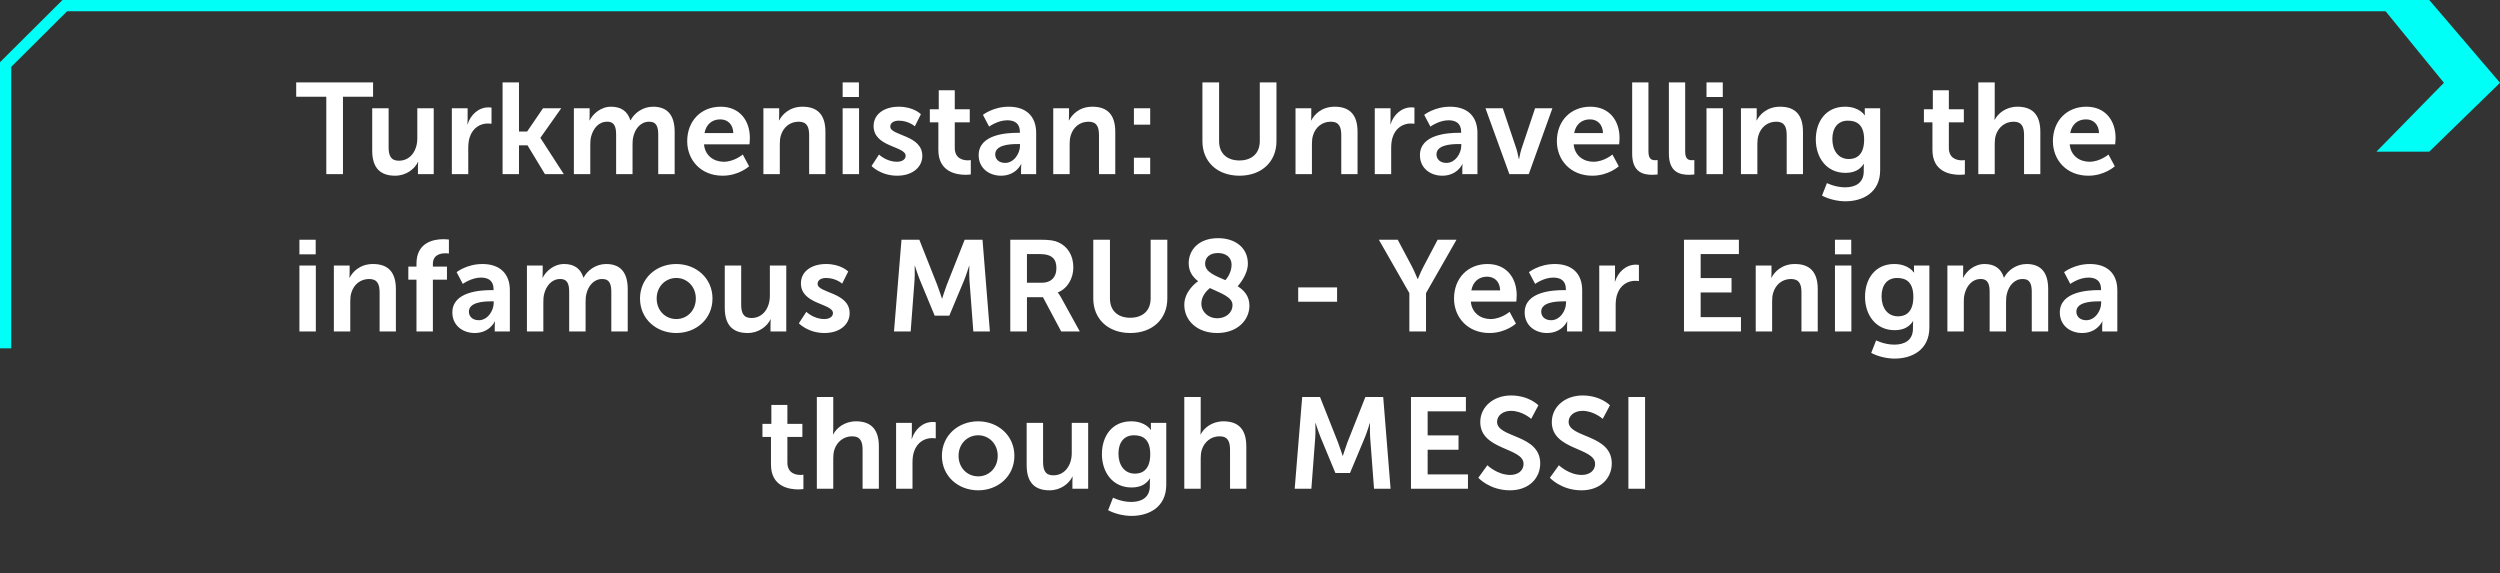
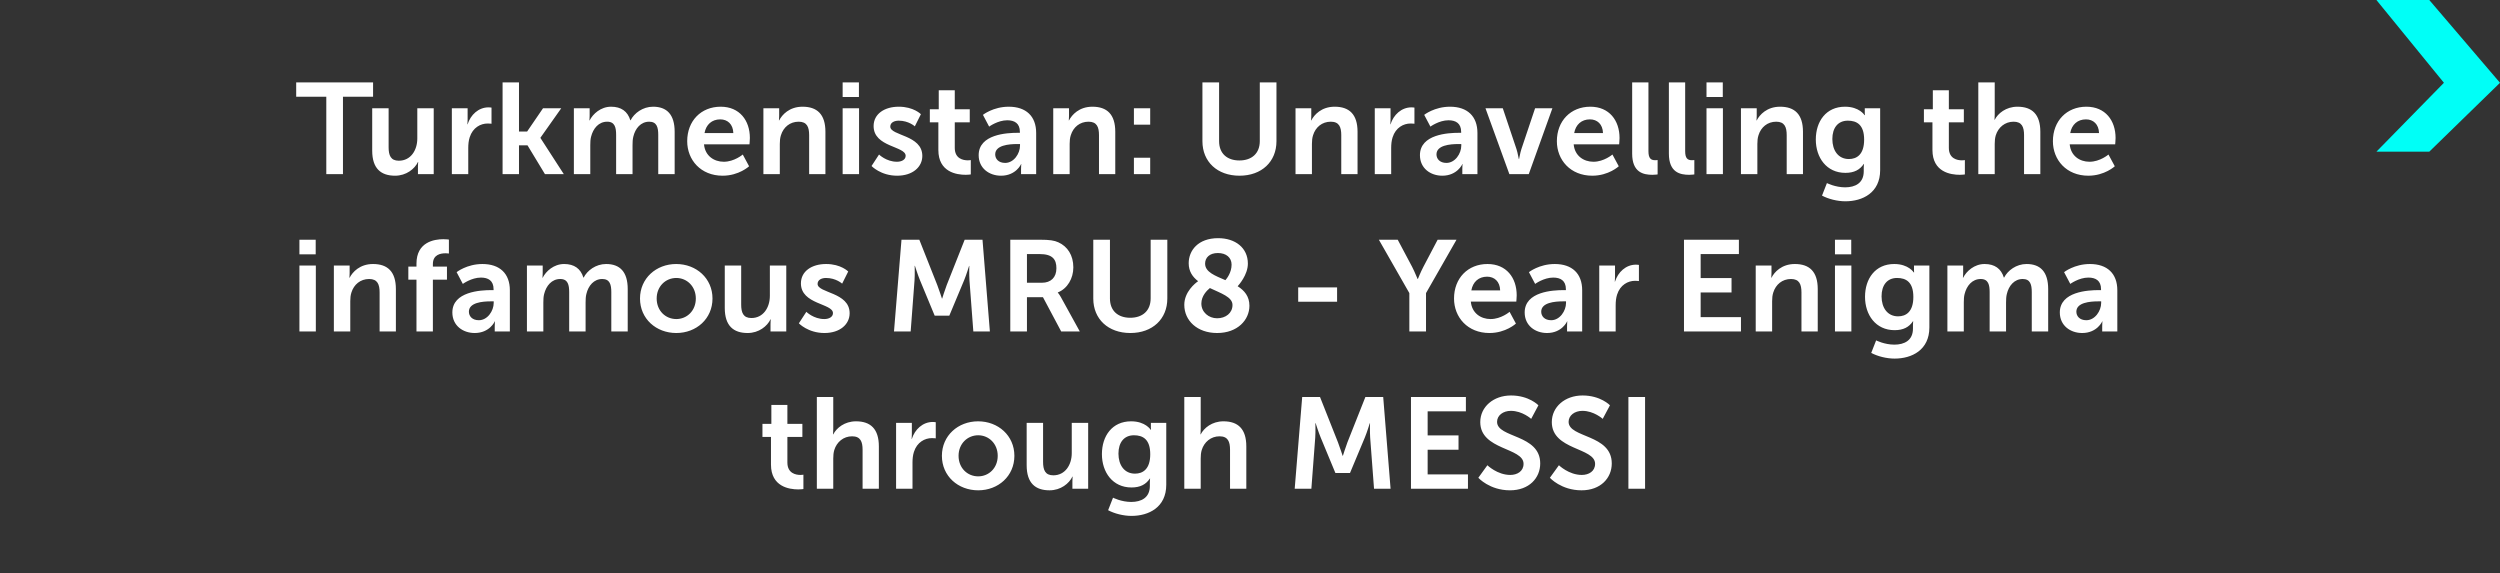
<svg xmlns="http://www.w3.org/2000/svg" width="445" height="102" viewBox="0 0 445 102" fill="none">
  <rect x="0" y="0" width="445" height="102" fill="#333333" stroke="none" />
  <path d="M432.41 27L445 14.735L432.41 0H423L435.019 14.735L423 27H432.41Z" fill="#00FFF7" />
-   <path d="M427 1.001L11.534 1.002L1 11.487L1 62" stroke="#00FFF7" stroke-width="2" />
  <path d="M58.081 31V17.223H52.722V14.67H66.407V17.223H61.048V31H58.081ZM66.253 26.814V19.27H69.174V26.216C69.174 27.642 69.542 28.608 70.991 28.608C73.107 28.608 74.28 26.745 74.28 24.652V19.27H77.201V31H74.395V29.666C74.395 29.206 74.441 28.838 74.441 28.838H74.395C73.82 30.057 72.325 31.276 70.324 31.276C67.817 31.276 66.253 30.011 66.253 26.814ZM80.429 31V19.27H83.235V21.294C83.235 21.731 83.189 22.122 83.189 22.122H83.235C83.764 20.443 85.167 19.109 86.961 19.109C87.237 19.109 87.49 19.155 87.49 19.155V22.03C87.49 22.03 87.191 21.984 86.8 21.984C85.558 21.984 84.155 22.697 83.603 24.445C83.419 25.02 83.35 25.664 83.35 26.354V31H80.429ZM89.459 31V14.67H92.38V23.41H93.829L96.658 19.27H99.901L96.198 24.514V24.56L100.361 31H97.003L93.898 25.871H92.38V31H89.459ZM102.149 31V19.27H104.955V20.627C104.955 21.064 104.909 21.432 104.909 21.432H104.955C105.53 20.282 106.933 18.994 108.773 18.994C110.567 18.994 111.717 19.822 112.2 21.409H112.246C112.89 20.144 114.408 18.994 116.248 18.994C118.686 18.994 120.089 20.374 120.089 23.456V31H117.168V24.008C117.168 22.674 116.915 21.662 115.558 21.662C114.063 21.662 113.074 22.858 112.729 24.33C112.614 24.79 112.591 25.296 112.591 25.848V31H109.67V24.008C109.67 22.743 109.463 21.662 108.083 21.662C106.565 21.662 105.576 22.858 105.208 24.353C105.093 24.79 105.07 25.319 105.07 25.848V31H102.149ZM122.322 25.135C122.322 21.524 124.783 18.994 128.279 18.994C131.66 18.994 133.477 21.455 133.477 24.56C133.477 24.905 133.408 25.687 133.408 25.687H125.312C125.496 27.734 127.083 28.792 128.831 28.792C130.717 28.792 132.212 27.504 132.212 27.504L133.339 29.597C133.339 29.597 131.545 31.276 128.624 31.276C124.737 31.276 122.322 28.47 122.322 25.135ZM125.404 23.686H130.533C130.487 22.099 129.498 21.248 128.21 21.248C126.715 21.248 125.68 22.168 125.404 23.686ZM135.885 31V19.27H138.691V20.627C138.691 21.064 138.645 21.432 138.645 21.432H138.691C139.197 20.443 140.485 18.994 142.854 18.994C145.453 18.994 146.925 20.351 146.925 23.456V31H144.027V24.054C144.027 22.628 143.659 21.662 142.164 21.662C140.6 21.662 139.45 22.651 139.013 24.054C138.852 24.537 138.806 25.066 138.806 25.618V31H135.885ZM149.991 17.269V14.67H152.889V17.269H149.991ZM149.991 31V19.27H152.912V31H149.991ZM155.134 29.551L156.468 27.504C156.468 27.504 157.756 28.792 159.665 28.792C160.493 28.792 161.206 28.424 161.206 27.734C161.206 25.986 155.502 26.216 155.502 22.444C155.502 20.259 157.457 18.994 159.987 18.994C162.632 18.994 163.92 20.328 163.92 20.328L162.839 22.49C162.839 22.49 161.758 21.478 159.964 21.478C159.205 21.478 158.469 21.8 158.469 22.536C158.469 24.192 164.173 23.985 164.173 27.757C164.173 29.712 162.471 31.276 159.688 31.276C156.767 31.276 155.134 29.551 155.134 29.551ZM167.028 26.699V21.777H165.51V19.454H167.097V16.073H169.949V19.454H172.617V21.777H169.949V26.331C169.949 28.263 171.467 28.539 172.272 28.539C172.594 28.539 172.801 28.493 172.801 28.493V31.046C172.801 31.046 172.456 31.115 171.904 31.115C170.271 31.115 167.028 30.632 167.028 26.699ZM174.203 27.619C174.203 23.893 179.24 23.64 181.149 23.64H181.54V23.479C181.54 21.938 180.574 21.409 179.286 21.409C177.607 21.409 176.066 22.536 176.066 22.536L174.962 20.443C174.962 20.443 176.779 18.994 179.562 18.994C182.644 18.994 184.438 20.696 184.438 23.663V31H181.747V30.034C181.747 29.574 181.793 29.206 181.793 29.206H181.747C181.77 29.206 180.85 31.276 178.182 31.276C176.089 31.276 174.203 29.965 174.203 27.619ZM177.147 27.481C177.147 28.263 177.722 28.999 178.918 28.999C180.459 28.999 181.563 27.343 181.563 25.917V25.641H181.057C179.562 25.641 177.147 25.848 177.147 27.481ZM187.478 31V19.27H190.284V20.627C190.284 21.064 190.238 21.432 190.238 21.432H190.284C190.79 20.443 192.078 18.994 194.447 18.994C197.046 18.994 198.518 20.351 198.518 23.456V31H195.62V24.054C195.62 22.628 195.252 21.662 193.757 21.662C192.193 21.662 191.043 22.651 190.606 24.054C190.445 24.537 190.399 25.066 190.399 25.618V31H187.478ZM201.837 22.191V19.27H204.735V22.191H201.837ZM201.837 31V28.079H204.735V31H201.837ZM214.032 25.135V14.67H216.999V25.135C216.999 27.32 218.425 28.562 220.61 28.562C222.795 28.562 224.244 27.32 224.244 25.112V14.67H227.211V25.135C227.211 28.792 224.566 31.276 220.633 31.276C216.677 31.276 214.032 28.792 214.032 25.135ZM230.603 31V19.27H233.409V20.627C233.409 21.064 233.363 21.432 233.363 21.432H233.409C233.915 20.443 235.203 18.994 237.572 18.994C240.171 18.994 241.643 20.351 241.643 23.456V31H238.745V24.054C238.745 22.628 238.377 21.662 236.882 21.662C235.318 21.662 234.168 22.651 233.731 24.054C233.57 24.537 233.524 25.066 233.524 25.618V31H230.603ZM244.709 31V19.27H247.515V21.294C247.515 21.731 247.469 22.122 247.469 22.122H247.515C248.044 20.443 249.447 19.109 251.241 19.109C251.517 19.109 251.77 19.155 251.77 19.155V22.03C251.77 22.03 251.471 21.984 251.08 21.984C249.838 21.984 248.435 22.697 247.883 24.445C247.699 25.02 247.63 25.664 247.63 26.354V31H244.709ZM252.749 27.619C252.749 23.893 257.786 23.64 259.695 23.64H260.086V23.479C260.086 21.938 259.12 21.409 257.832 21.409C256.153 21.409 254.612 22.536 254.612 22.536L253.508 20.443C253.508 20.443 255.325 18.994 258.108 18.994C261.19 18.994 262.984 20.696 262.984 23.663V31H260.293V30.034C260.293 29.574 260.339 29.206 260.339 29.206H260.293C260.316 29.206 259.396 31.276 256.728 31.276C254.635 31.276 252.749 29.965 252.749 27.619ZM255.693 27.481C255.693 28.263 256.268 28.999 257.464 28.999C259.005 28.999 260.109 27.343 260.109 25.917V25.641H259.603C258.108 25.641 255.693 25.848 255.693 27.481ZM268.669 31L264.414 19.27H267.496L269.934 26.538C270.164 27.228 270.325 28.309 270.348 28.309H270.394C270.417 28.309 270.578 27.228 270.808 26.538L273.246 19.27H276.328L272.119 31H268.669ZM277.123 25.135C277.123 21.524 279.584 18.994 283.08 18.994C286.461 18.994 288.278 21.455 288.278 24.56C288.278 24.905 288.209 25.687 288.209 25.687H280.113C280.297 27.734 281.884 28.792 283.632 28.792C285.518 28.792 287.013 27.504 287.013 27.504L288.14 29.597C288.14 29.597 286.346 31.276 283.425 31.276C279.538 31.276 277.123 28.47 277.123 25.135ZM280.205 23.686H285.334C285.288 22.099 284.299 21.248 283.011 21.248C281.516 21.248 280.481 22.168 280.205 23.686ZM290.525 27.343V14.67H293.423V26.906C293.423 28.194 293.86 28.516 294.619 28.516C294.849 28.516 295.056 28.493 295.056 28.493V31.046C295.056 31.046 294.619 31.115 294.136 31.115C292.526 31.115 290.525 30.701 290.525 27.343ZM297.061 27.343V14.67H299.959V26.906C299.959 28.194 300.396 28.516 301.155 28.516C301.385 28.516 301.592 28.493 301.592 28.493V31.046C301.592 31.046 301.155 31.115 300.672 31.115C299.062 31.115 297.061 30.701 297.061 27.343ZM303.758 17.269V14.67H306.656V17.269H303.758ZM303.758 31V19.27H306.679V31H303.758ZM309.89 31V19.27H312.696V20.627C312.696 21.064 312.65 21.432 312.65 21.432H312.696C313.202 20.443 314.49 18.994 316.859 18.994C319.458 18.994 320.93 20.351 320.93 23.456V31H318.032V24.054C318.032 22.628 317.664 21.662 316.169 21.662C314.605 21.662 313.455 22.651 313.018 24.054C312.857 24.537 312.811 25.066 312.811 25.618V31H309.89ZM325.192 32.587C325.192 32.587 326.664 33.346 328.435 33.346C330.229 33.346 331.747 32.587 331.747 30.494V29.804C331.747 29.528 331.793 29.183 331.793 29.183H331.747C331.057 30.218 330.045 30.77 328.481 30.77C325.123 30.77 323.214 28.056 323.214 24.836C323.214 21.616 325.031 18.994 328.412 18.994C330.965 18.994 331.885 20.489 331.885 20.489H331.954C331.954 20.489 331.931 20.351 331.931 20.167V19.27H334.668V30.287C334.668 34.312 331.54 35.83 328.481 35.83C327.009 35.83 325.445 35.416 324.318 34.818L325.192 32.587ZM329.102 28.309C330.505 28.309 331.816 27.504 331.816 24.859C331.816 22.191 330.505 21.478 328.918 21.478C327.147 21.478 326.158 22.766 326.158 24.744C326.158 26.791 327.216 28.309 329.102 28.309ZM343.975 26.699V21.777H342.457V19.454H344.044V16.073H346.896V19.454H349.564V21.777H346.896V26.331C346.896 28.263 348.414 28.539 349.219 28.539C349.541 28.539 349.748 28.493 349.748 28.493V31.046C349.748 31.046 349.403 31.115 348.851 31.115C347.218 31.115 343.975 30.632 343.975 26.699ZM352.139 31V14.67H355.06V20.328C355.06 20.903 355.014 21.317 355.014 21.317H355.06C355.635 20.19 357.061 18.994 359.108 18.994C361.707 18.994 363.179 20.351 363.179 23.456V31H360.281V24.054C360.281 22.628 359.913 21.662 358.418 21.662C356.877 21.662 355.681 22.674 355.244 24.1C355.106 24.56 355.06 25.066 355.06 25.618V31H352.139ZM365.417 25.135C365.417 21.524 367.878 18.994 371.374 18.994C374.755 18.994 376.572 21.455 376.572 24.56C376.572 24.905 376.503 25.687 376.503 25.687H368.407C368.591 27.734 370.178 28.792 371.926 28.792C373.812 28.792 375.307 27.504 375.307 27.504L376.434 29.597C376.434 29.597 374.64 31.276 371.719 31.276C367.832 31.276 365.417 28.47 365.417 25.135ZM368.499 23.686H373.628C373.582 22.099 372.593 21.248 371.305 21.248C369.81 21.248 368.775 22.168 368.499 23.686ZM53.297 45.269V42.67H56.194V45.269H53.297ZM53.297 59V47.27H56.218V59H53.297ZM59.428 59V47.27H62.234V48.627C62.234 49.064 62.188 49.432 62.188 49.432H62.234C62.74 48.443 64.028 46.994 66.397 46.994C68.996 46.994 70.468 48.351 70.468 51.456V59H67.57V52.054C67.57 50.628 67.202 49.662 65.707 49.662C64.143 49.662 62.993 50.651 62.556 52.054C62.395 52.537 62.349 53.066 62.349 53.618V59H59.428ZM74.132 59V49.777H72.683V47.454H74.132V46.925C74.132 43.084 77.283 42.578 78.916 42.578C79.514 42.578 79.905 42.647 79.905 42.647V45.131C79.905 45.131 79.652 45.085 79.307 45.085C78.479 45.085 77.053 45.292 77.053 46.994V47.454H79.56V49.777H77.053V59H74.132ZM80.519 55.619C80.519 51.893 85.555 51.64 87.465 51.64H87.856V51.479C87.856 49.938 86.889 49.409 85.602 49.409C83.922 49.409 82.382 50.536 82.382 50.536L81.278 48.443C81.278 48.443 83.094 46.994 85.877 46.994C88.96 46.994 90.754 48.696 90.754 51.663V59H88.062V58.034C88.062 57.574 88.109 57.206 88.109 57.206H88.062C88.085 57.206 87.165 59.276 84.498 59.276C82.404 59.276 80.519 57.965 80.519 55.619ZM83.463 55.481C83.463 56.263 84.037 56.999 85.234 56.999C86.775 56.999 87.879 55.343 87.879 53.917V53.641H87.373C85.877 53.641 83.463 53.848 83.463 55.481ZM93.794 59V47.27H96.6V48.627C96.6 49.064 96.554 49.432 96.554 49.432H96.6C97.175 48.282 98.578 46.994 100.418 46.994C102.212 46.994 103.362 47.822 103.845 49.409H103.891C104.535 48.144 106.053 46.994 107.893 46.994C110.331 46.994 111.734 48.374 111.734 51.456V59H108.813V52.008C108.813 50.674 108.56 49.662 107.203 49.662C105.708 49.662 104.719 50.858 104.374 52.33C104.259 52.79 104.236 53.296 104.236 53.848V59H101.315V52.008C101.315 50.743 101.108 49.662 99.728 49.662C98.21 49.662 97.221 50.858 96.853 52.353C96.738 52.79 96.715 53.319 96.715 53.848V59H93.794ZM113.921 53.135C113.921 49.547 116.796 46.994 120.361 46.994C123.949 46.994 126.824 49.547 126.824 53.135C126.824 56.746 123.949 59.276 120.384 59.276C116.796 59.276 113.921 56.746 113.921 53.135ZM116.888 53.135C116.888 55.32 118.475 56.792 120.384 56.792C122.27 56.792 123.857 55.32 123.857 53.135C123.857 50.973 122.27 49.478 120.384 49.478C118.475 49.478 116.888 50.973 116.888 53.135ZM129.009 54.814V47.27H131.93V54.216C131.93 55.642 132.298 56.608 133.747 56.608C135.863 56.608 137.036 54.745 137.036 52.652V47.27H139.957V59H137.151V57.666C137.151 57.206 137.197 56.838 137.197 56.838H137.151C136.576 58.057 135.081 59.276 133.08 59.276C130.573 59.276 129.009 58.011 129.009 54.814ZM142.196 57.551L143.53 55.504C143.53 55.504 144.818 56.792 146.727 56.792C147.555 56.792 148.268 56.424 148.268 55.734C148.268 53.986 142.564 54.216 142.564 50.444C142.564 48.259 144.519 46.994 147.049 46.994C149.694 46.994 150.982 48.328 150.982 48.328L149.901 50.49C149.901 50.49 148.82 49.478 147.026 49.478C146.267 49.478 145.531 49.8 145.531 50.536C145.531 52.192 151.235 51.985 151.235 55.757C151.235 57.712 149.533 59.276 146.75 59.276C143.829 59.276 142.196 57.551 142.196 57.551ZM159.131 59L160.465 42.67H163.639L166.836 50.743C167.204 51.709 167.664 53.135 167.664 53.135H167.71C167.71 53.135 168.147 51.709 168.515 50.743L171.712 42.67H174.886L176.197 59H173.253L172.563 49.869C172.494 48.788 172.54 47.339 172.54 47.339H172.494C172.494 47.339 172.011 48.926 171.62 49.869L168.975 56.194H166.376L163.754 49.869C163.363 48.926 162.857 47.316 162.857 47.316H162.811C162.811 47.316 162.857 48.788 162.788 49.869L162.098 59H159.131ZM179.83 59V42.67H185.097C186.868 42.67 187.673 42.808 188.386 43.13C190.019 43.866 191.054 45.43 191.054 47.592C191.054 49.547 190.019 51.364 188.294 52.054V52.1C188.294 52.1 188.524 52.33 188.846 52.905L192.204 59H188.892L185.649 52.905H182.797V59H179.83ZM182.797 50.329H185.465C187.052 50.329 188.041 49.386 188.041 47.753C188.041 46.189 187.374 45.223 185.051 45.223H182.797V50.329ZM194.604 53.135V42.67H197.571V53.135C197.571 55.32 198.997 56.562 201.182 56.562C203.367 56.562 204.816 55.32 204.816 53.112V42.67H207.783V53.135C207.783 56.792 205.138 59.276 201.205 59.276C197.249 59.276 194.604 56.792 194.604 53.135ZM210.805 54.262C210.805 51.939 212.76 50.398 213.266 50.053C212.277 49.294 211.587 48.305 211.587 46.856C211.587 44.602 213.243 42.394 216.831 42.394C219.867 42.394 222.121 44.096 222.121 46.925C222.121 48.949 220.465 50.766 220.304 50.95C221.5 51.709 222.397 52.744 222.397 54.423C222.397 56.93 220.304 59.276 216.647 59.276C213.105 59.276 210.805 57.068 210.805 54.262ZM219.384 54.285C219.384 52.859 217.337 52.215 215.359 51.272C214.83 51.709 213.841 52.675 213.841 54.032C213.841 55.573 215.152 56.654 216.647 56.654C218.165 56.654 219.384 55.734 219.384 54.285ZM214.508 46.925C214.508 48.42 216.256 49.064 218.119 49.869C218.349 49.616 219.223 48.535 219.223 47.109C219.223 45.844 218.257 45.039 216.785 45.039C215.29 45.039 214.508 45.867 214.508 46.925ZM231.079 53.71V51.157H238.002V53.71H231.079ZM250.864 59V52.169L245.436 42.67H248.794L251.347 47.477C251.876 48.489 252.313 49.685 252.336 49.662H252.382C252.382 49.662 252.842 48.489 253.371 47.477L255.901 42.67H259.259L253.831 52.169V59H250.864ZM258.817 53.135C258.817 49.524 261.278 46.994 264.774 46.994C268.155 46.994 269.972 49.455 269.972 52.56C269.972 52.905 269.903 53.687 269.903 53.687H261.807C261.991 55.734 263.578 56.792 265.326 56.792C267.212 56.792 268.707 55.504 268.707 55.504L269.834 57.597C269.834 57.597 268.04 59.276 265.119 59.276C261.232 59.276 258.817 56.47 258.817 53.135ZM261.899 51.686H267.028C266.982 50.099 265.993 49.248 264.705 49.248C263.21 49.248 262.175 50.168 261.899 51.686ZM271.392 55.619C271.392 51.893 276.429 51.64 278.338 51.64H278.729V51.479C278.729 49.938 277.763 49.409 276.475 49.409C274.796 49.409 273.255 50.536 273.255 50.536L272.151 48.443C272.151 48.443 273.968 46.994 276.751 46.994C279.833 46.994 281.627 48.696 281.627 51.663V59H278.936V58.034C278.936 57.574 278.982 57.206 278.982 57.206H278.936C278.959 57.206 278.039 59.276 275.371 59.276C273.278 59.276 271.392 57.965 271.392 55.619ZM274.336 55.481C274.336 56.263 274.911 56.999 276.107 56.999C277.648 56.999 278.752 55.343 278.752 53.917V53.641H278.246C276.751 53.641 274.336 53.848 274.336 55.481ZM284.667 59V47.27H287.473V49.294C287.473 49.731 287.427 50.122 287.427 50.122H287.473C288.002 48.443 289.405 47.109 291.199 47.109C291.475 47.109 291.728 47.155 291.728 47.155V50.03C291.728 50.03 291.429 49.984 291.038 49.984C289.796 49.984 288.393 50.697 287.841 52.445C287.657 53.02 287.588 53.664 287.588 54.354V59H284.667ZM299.749 59V42.67H309.524V45.223H302.716V49.501H308.213V52.054H302.716V56.447H309.892V59H299.749ZM312.518 59V47.27H315.324V48.627C315.324 49.064 315.278 49.432 315.278 49.432H315.324C315.83 48.443 317.118 46.994 319.487 46.994C322.086 46.994 323.558 48.351 323.558 51.456V59H320.66V52.054C320.66 50.628 320.292 49.662 318.797 49.662C317.233 49.662 316.083 50.651 315.646 52.054C315.485 52.537 315.439 53.066 315.439 53.618V59H312.518ZM326.624 45.269V42.67H329.522V45.269H326.624ZM326.624 59V47.27H329.545V59H326.624ZM333.952 60.587C333.952 60.587 335.424 61.346 337.195 61.346C338.989 61.346 340.507 60.587 340.507 58.494V57.804C340.507 57.528 340.553 57.183 340.553 57.183H340.507C339.817 58.218 338.805 58.77 337.241 58.77C333.883 58.77 331.974 56.056 331.974 52.836C331.974 49.616 333.791 46.994 337.172 46.994C339.725 46.994 340.645 48.489 340.645 48.489H340.714C340.714 48.489 340.691 48.351 340.691 48.167V47.27H343.428V58.287C343.428 62.312 340.3 63.83 337.241 63.83C335.769 63.83 334.205 63.416 333.078 62.818L333.952 60.587ZM337.862 56.309C339.265 56.309 340.576 55.504 340.576 52.859C340.576 50.191 339.265 49.478 337.678 49.478C335.907 49.478 334.918 50.766 334.918 52.744C334.918 54.791 335.976 56.309 337.862 56.309ZM346.636 59V47.27H349.442V48.627C349.442 49.064 349.396 49.432 349.396 49.432H349.442C350.017 48.282 351.42 46.994 353.26 46.994C355.054 46.994 356.204 47.822 356.687 49.409H356.733C357.377 48.144 358.895 46.994 360.735 46.994C363.173 46.994 364.576 48.374 364.576 51.456V59H361.655V52.008C361.655 50.674 361.402 49.662 360.045 49.662C358.55 49.662 357.561 50.858 357.216 52.33C357.101 52.79 357.078 53.296 357.078 53.848V59H354.157V52.008C354.157 50.743 353.95 49.662 352.57 49.662C351.052 49.662 350.063 50.858 349.695 52.353C349.58 52.79 349.557 53.319 349.557 53.848V59H346.636ZM366.648 55.619C366.648 51.893 371.685 51.64 373.594 51.64H373.985V51.479C373.985 49.938 373.019 49.409 371.731 49.409C370.052 49.409 368.511 50.536 368.511 50.536L367.407 48.443C367.407 48.443 369.224 46.994 372.007 46.994C375.089 46.994 376.883 48.696 376.883 51.663V59H374.192V58.034C374.192 57.574 374.238 57.206 374.238 57.206H374.192C374.215 57.206 373.295 59.276 370.627 59.276C368.534 59.276 366.648 57.965 366.648 55.619ZM369.592 55.481C369.592 56.263 370.167 56.999 371.363 56.999C372.904 56.999 374.008 55.343 374.008 53.917V53.641H373.502C372.007 53.641 369.592 53.848 369.592 55.481ZM137.234 82.699V77.777H135.716V75.454H137.303V72.073H140.155V75.454H142.823V77.777H140.155V82.331C140.155 84.263 141.673 84.539 142.478 84.539C142.8 84.539 143.007 84.493 143.007 84.493V87.046C143.007 87.046 142.662 87.115 142.11 87.115C140.477 87.115 137.234 86.632 137.234 82.699ZM145.398 87V70.67H148.319V76.328C148.319 76.903 148.273 77.317 148.273 77.317H148.319C148.894 76.19 150.32 74.994 152.367 74.994C154.966 74.994 156.438 76.351 156.438 79.456V87H153.54V80.054C153.54 78.628 153.172 77.662 151.677 77.662C150.136 77.662 148.94 78.674 148.503 80.1C148.365 80.56 148.319 81.066 148.319 81.618V87H145.398ZM159.503 87V75.27H162.309V77.294C162.309 77.731 162.263 78.122 162.263 78.122H162.309C162.838 76.443 164.241 75.109 166.035 75.109C166.311 75.109 166.564 75.155 166.564 75.155V78.03C166.564 78.03 166.265 77.984 165.874 77.984C164.632 77.984 163.229 78.697 162.677 80.445C162.493 81.02 162.424 81.664 162.424 82.354V87H159.503ZM167.658 81.135C167.658 77.547 170.533 74.994 174.098 74.994C177.686 74.994 180.561 77.547 180.561 81.135C180.561 84.746 177.686 87.276 174.121 87.276C170.533 87.276 167.658 84.746 167.658 81.135ZM170.625 81.135C170.625 83.32 172.212 84.792 174.121 84.792C176.007 84.792 177.594 83.32 177.594 81.135C177.594 78.973 176.007 77.478 174.121 77.478C172.212 77.478 170.625 78.973 170.625 81.135ZM182.746 82.814V75.27H185.667V82.216C185.667 83.642 186.035 84.608 187.484 84.608C189.6 84.608 190.773 82.745 190.773 80.652V75.27H193.694V87H190.888V85.666C190.888 85.206 190.934 84.838 190.934 84.838H190.888C190.313 86.057 188.818 87.276 186.817 87.276C184.31 87.276 182.746 86.011 182.746 82.814ZM198.119 88.587C198.119 88.587 199.591 89.346 201.362 89.346C203.156 89.346 204.674 88.587 204.674 86.494V85.804C204.674 85.528 204.72 85.183 204.72 85.183H204.674C203.984 86.218 202.972 86.77 201.408 86.77C198.05 86.77 196.141 84.056 196.141 80.836C196.141 77.616 197.958 74.994 201.339 74.994C203.892 74.994 204.812 76.489 204.812 76.489H204.881C204.881 76.489 204.858 76.351 204.858 76.167V75.27H207.595V86.287C207.595 90.312 204.467 91.83 201.408 91.83C199.936 91.83 198.372 91.416 197.245 90.818L198.119 88.587ZM202.029 84.309C203.432 84.309 204.743 83.504 204.743 80.859C204.743 78.191 203.432 77.478 201.845 77.478C200.074 77.478 199.085 78.766 199.085 80.744C199.085 82.791 200.143 84.309 202.029 84.309ZM210.804 87V70.67H213.725V76.328C213.725 76.903 213.679 77.317 213.679 77.317H213.725C214.3 76.19 215.726 74.994 217.773 74.994C220.372 74.994 221.844 76.351 221.844 79.456V87H218.946V80.054C218.946 78.628 218.578 77.662 217.083 77.662C215.542 77.662 214.346 78.674 213.909 80.1C213.771 80.56 213.725 81.066 213.725 81.618V87H210.804ZM230.456 87L231.79 70.67H234.964L238.161 78.743C238.529 79.709 238.989 81.135 238.989 81.135H239.035C239.035 81.135 239.472 79.709 239.84 78.743L243.037 70.67H246.211L247.522 87H244.578L243.888 77.869C243.819 76.788 243.865 75.339 243.865 75.339H243.819C243.819 75.339 243.336 76.926 242.945 77.869L240.3 84.194H237.701L235.079 77.869C234.688 76.926 234.182 75.316 234.182 75.316H234.136C234.136 75.316 234.182 76.788 234.113 77.869L233.423 87H230.456ZM251.154 87V70.67H260.929V73.223H254.121V77.501H259.618V80.054H254.121V84.447H261.297V87H251.154ZM263.142 85.045L264.752 82.814C264.752 82.814 266.523 84.539 268.823 84.539C270.065 84.539 271.192 83.895 271.192 82.561C271.192 79.64 263.487 80.146 263.487 75.132C263.487 72.418 265.833 70.394 268.961 70.394C272.181 70.394 273.837 72.142 273.837 72.142L272.549 74.557C272.549 74.557 270.985 73.131 268.938 73.131C267.558 73.131 266.477 73.936 266.477 75.086C266.477 77.984 274.159 77.271 274.159 82.492C274.159 85.091 272.181 87.276 268.777 87.276C265.143 87.276 263.142 85.045 263.142 85.045ZM275.877 85.045L277.487 82.814C277.487 82.814 279.258 84.539 281.558 84.539C282.8 84.539 283.927 83.895 283.927 82.561C283.927 79.64 276.222 80.146 276.222 75.132C276.222 72.418 278.568 70.394 281.696 70.394C284.916 70.394 286.572 72.142 286.572 72.142L285.284 74.557C285.284 74.557 283.72 73.131 281.673 73.131C280.293 73.131 279.212 73.936 279.212 75.086C279.212 77.984 286.894 77.271 286.894 82.492C286.894 85.091 284.916 87.276 281.512 87.276C277.878 87.276 275.877 85.045 275.877 85.045ZM289.855 87V70.67H292.822V87H289.855Z" fill="white" />
</svg>